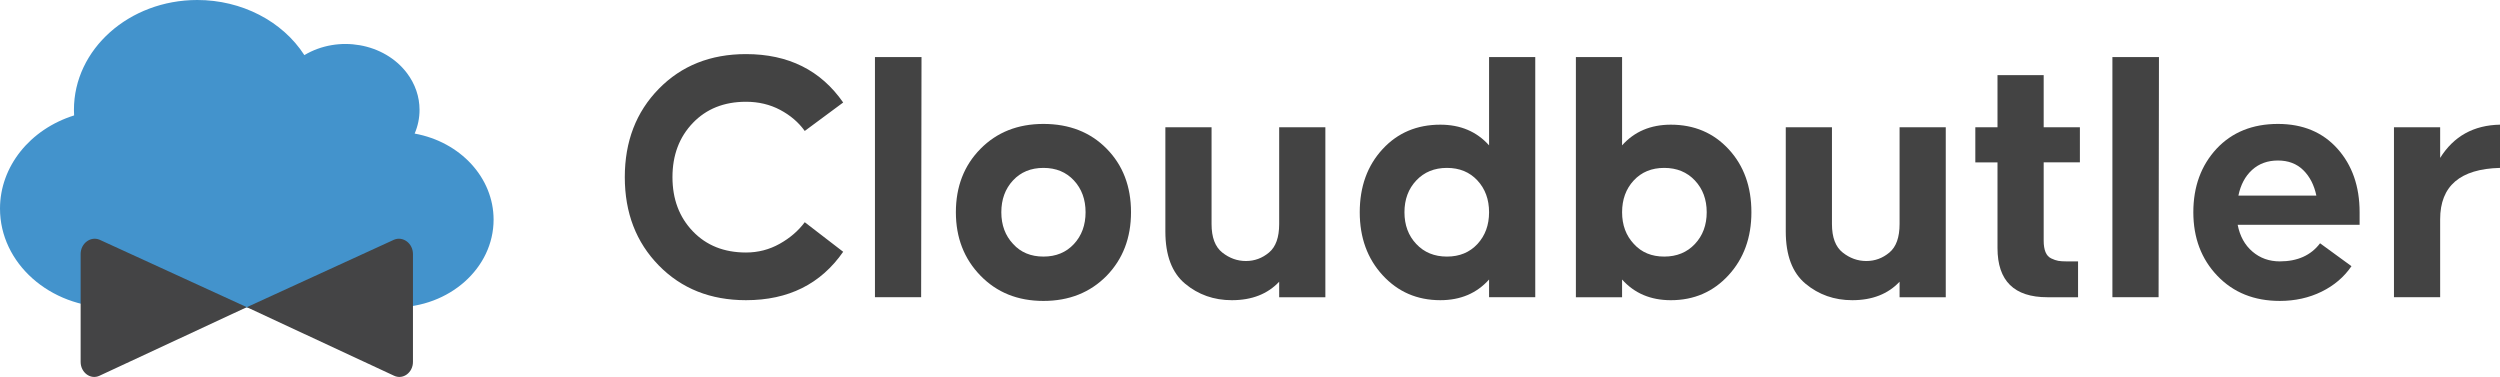
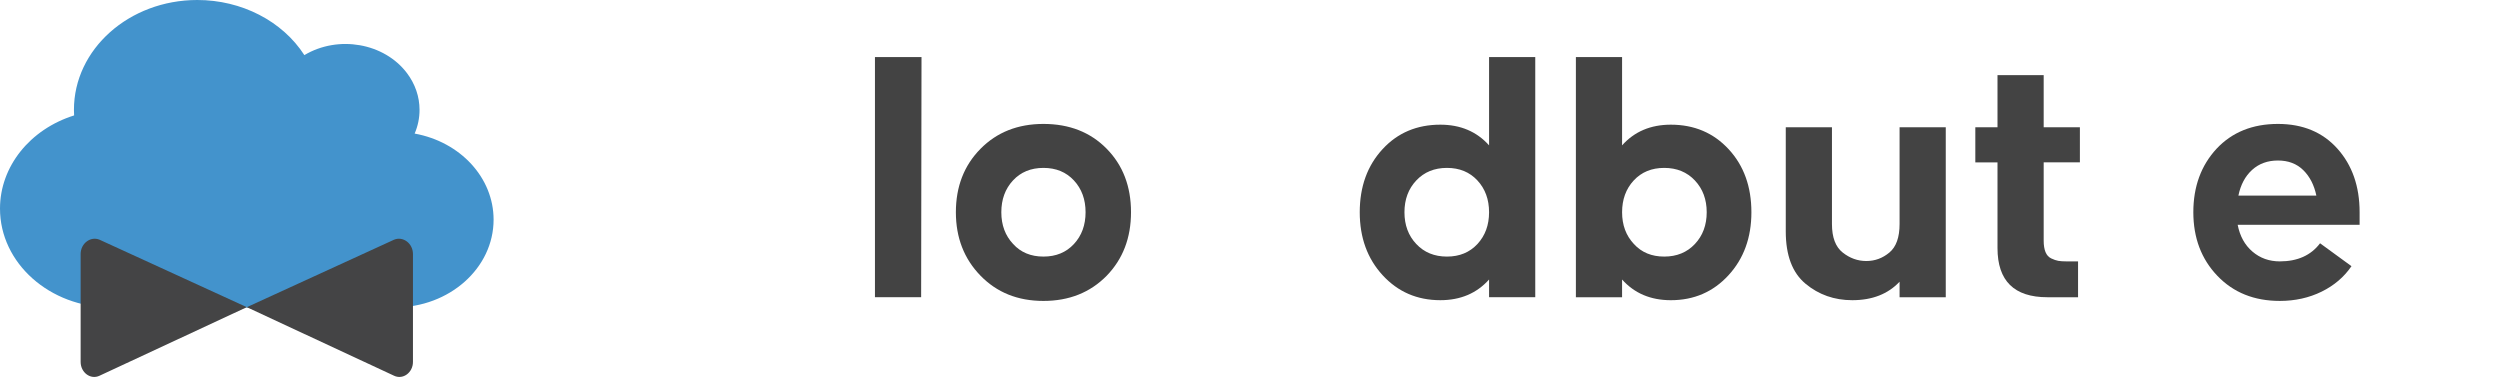
<svg xmlns="http://www.w3.org/2000/svg" id="b" data-name="Layer 2" width="230.038" height="34.685" viewBox="0 0 230.038 34.685">
  <g id="c" data-name="Layer 2">
    <g>
      <g id="d" data-name="Layer 1">
        <g id="e" data-name="Group 13">
          <g id="f" data-name="Cloudbutler" isolation="isolate">
            <g isolation="isolate">
-               <path d="M60.619,8.174c2.085-2.131,4.76-3.196,8.024-3.196,3.898,0,6.879,1.485,8.942,4.454l-3.536,2.618c-.567-.793-1.321-1.439-2.261-1.938-.94-.498-1.989-.748-3.145-.748-2.018,0-3.649.652-4.896,1.955-1.247,1.304-1.87,2.964-1.87,4.981s.623,3.678,1.87,4.98c1.247,1.304,2.878,1.955,4.896,1.955,1.11,0,2.142-.266,3.094-.799.952-.532,1.722-1.195,2.312-1.989l3.536,2.721c-2.063,2.97-5.044,4.454-8.942,4.454-3.264,0-5.938-1.065-8.024-3.196s-3.128-4.839-3.128-8.126,1.042-5.995,3.128-8.126Z" fill="#434343" />
              <path d="M80.509,27.349V5.25h4.284l-.034,22.1h-4.25Z" fill="#434343" />
              <path d="M87.955,19.529c0-2.356.753-4.301,2.261-5.831,1.507-1.529,3.439-2.295,5.797-2.295,2.38,0,4.318.76,5.814,2.278,1.496,1.519,2.244,3.468,2.244,5.848,0,2.358-.748,4.308-2.244,5.849-1.519,1.541-3.457,2.312-5.814,2.312s-4.29-.776-5.797-2.329c-1.508-1.552-2.261-3.496-2.261-5.831ZM92.137,19.529c0,1.179.362,2.154,1.088,2.924.702.771,1.632,1.156,2.788,1.156s2.091-.385,2.805-1.156c.714-.77,1.071-1.745,1.071-2.924s-.357-2.153-1.071-2.924-1.649-1.156-2.805-1.156-2.091.386-2.805,1.156-1.071,1.746-1.071,2.924Z" fill="#434343" />
-               <path d="M107.232,11.71h4.25v8.907c0,1.225.329,2.098.986,2.618.657.521,1.382.782,2.176.782s1.501-.261,2.125-.782c.623-.521.935-1.394.935-2.618v-8.907h4.25v15.64h-4.25v-1.428c-1.065,1.134-2.516,1.7-4.352,1.7-1.655,0-3.088-.505-4.301-1.514-1.213-1.008-1.819-2.612-1.819-4.811v-9.588Z" fill="#434343" />
              <path d="M127.225,13.716c1.382-1.496,3.15-2.244,5.304-2.244,1.858,0,3.354.635,4.488,1.904V5.25h4.25v22.1h-4.25v-1.632c-1.134,1.27-2.63,1.904-4.488,1.904-2.13,0-3.898-.766-5.304-2.296-1.406-1.529-2.108-3.462-2.108-5.797,0-2.356.702-4.295,2.108-5.813ZM129.231,19.529c0,1.179.362,2.154,1.088,2.924.726.771,1.666,1.156,2.822,1.156s2.091-.385,2.805-1.156c.714-.77,1.071-1.745,1.071-2.924s-.357-2.153-1.071-2.924c-.714-.771-1.649-1.156-2.805-1.156s-2.097.386-2.822,1.156-1.088,1.746-1.088,2.924Z" fill="#434343" />
              <path d="M145.006,5.25h4.25v8.126c1.133-1.27,2.629-1.904,4.488-1.904,2.153,0,3.927.754,5.321,2.261,1.394,1.508,2.091,3.44,2.091,5.797,0,2.335-.703,4.268-2.108,5.797-1.405,1.53-3.173,2.296-5.304,2.296-1.859,0-3.355-.635-4.488-1.904v1.632h-4.25V5.25ZM150.345,22.453c.702.771,1.632,1.156,2.788,1.156s2.097-.385,2.822-1.156c.725-.77,1.088-1.745,1.088-2.924s-.363-2.153-1.088-2.924c-.726-.771-1.666-1.156-2.822-1.156s-2.091.386-2.805,1.156-1.071,1.746-1.071,2.924.362,2.154,1.088,2.924Z" fill="#434343" />
              <path d="M164.318,11.71h4.25v8.907c0,1.225.328,2.098.986,2.618.657.521,1.382.782,2.176.782s1.501-.261,2.125-.782c.623-.521.935-1.394.935-2.618v-8.907h4.25v15.64h-4.25v-1.428c-1.065,1.134-2.516,1.7-4.352,1.7-1.655,0-3.088-.505-4.301-1.514-1.213-1.008-1.819-2.612-1.819-4.811v-9.588Z" fill="#434343" />
              <path d="M181.76,14.939v-3.229h2.04v-4.794h4.25v4.794h3.332v3.229h-3.332v7.208c0,.431.057.782.17,1.054.113.272.289.465.527.578.237.114.453.188.646.222.192.033.447.051.766.051h1.054v3.298h-2.822c-3.06,0-4.59-1.507-4.59-4.522v-7.888h-2.04Z" fill="#434343" />
-               <path d="M194.373,27.349V5.25h4.284l-.034,22.1h-4.25Z" fill="#434343" />
              <path d="M203.961,13.681c1.428-1.519,3.31-2.278,5.644-2.278,2.29,0,4.114.76,5.475,2.278,1.359,1.519,2.04,3.468,2.04,5.848v1.156h-11.22c.203,1.043.656,1.865,1.359,2.465.702.601,1.541.901,2.517.901,1.632,0,2.867-.556,3.705-1.666l2.891,2.107c-.68.998-1.599,1.78-2.754,2.347-1.156.566-2.438.85-3.842.85-2.358,0-4.273-.771-5.746-2.312-1.474-1.541-2.21-3.49-2.21-5.849s.714-4.306,2.142-5.848ZM205.967,18h7.174c-.204-.975-.606-1.757-1.207-2.347-.601-.589-1.377-.884-2.329-.884s-1.745.289-2.38.867-1.054,1.366-1.258,2.363Z" fill="#434343" />
-               <path d="M224.531,11.71v2.821c1.246-1.994,3.082-3.014,5.508-3.06v3.978c-3.672.091-5.508,1.666-5.508,4.727v7.174h-4.25v-15.64h4.25Z" fill="#434343" />
            </g>
          </g>
          <path id="g" data-name="Path 28" d="M45.418,20.207c0,4.463-4.066,8.081-9.084,8.082H10.212C4.566,28.283-.006,24.207,0,19.185c.005-3.851,2.737-7.282,6.819-8.565-.007-.17-.015-.341-.015-.511C6.799,4.531,11.878.005,18.149,0c4.07-.003,7.831,1.931,9.857,5.071,3.126-1.861,7.356-1.115,9.448,1.666.75.997,1.151,2.17,1.15,3.37.002.746-.151,1.487-.45,2.184,4.227.77,7.262,4.078,7.264,7.916Z" fill="#4393cc" />
        </g>
      </g>
      <g>
        <path d="M22.709,28.265l-13.552,6.308c-.825.391-1.737-.293-1.737-1.271v-9.926c0-.978.912-1.663,1.737-1.32l13.552,6.21Z" fill="#444445" />
        <path d="M22.709,28.265l13.552,6.308c.825.391,1.737-.293,1.737-1.271v-9.926c0-.978-.912-1.663-1.737-1.32l-13.552,6.21Z" fill="#444445" />
      </g>
    </g>
  </g>
</svg>